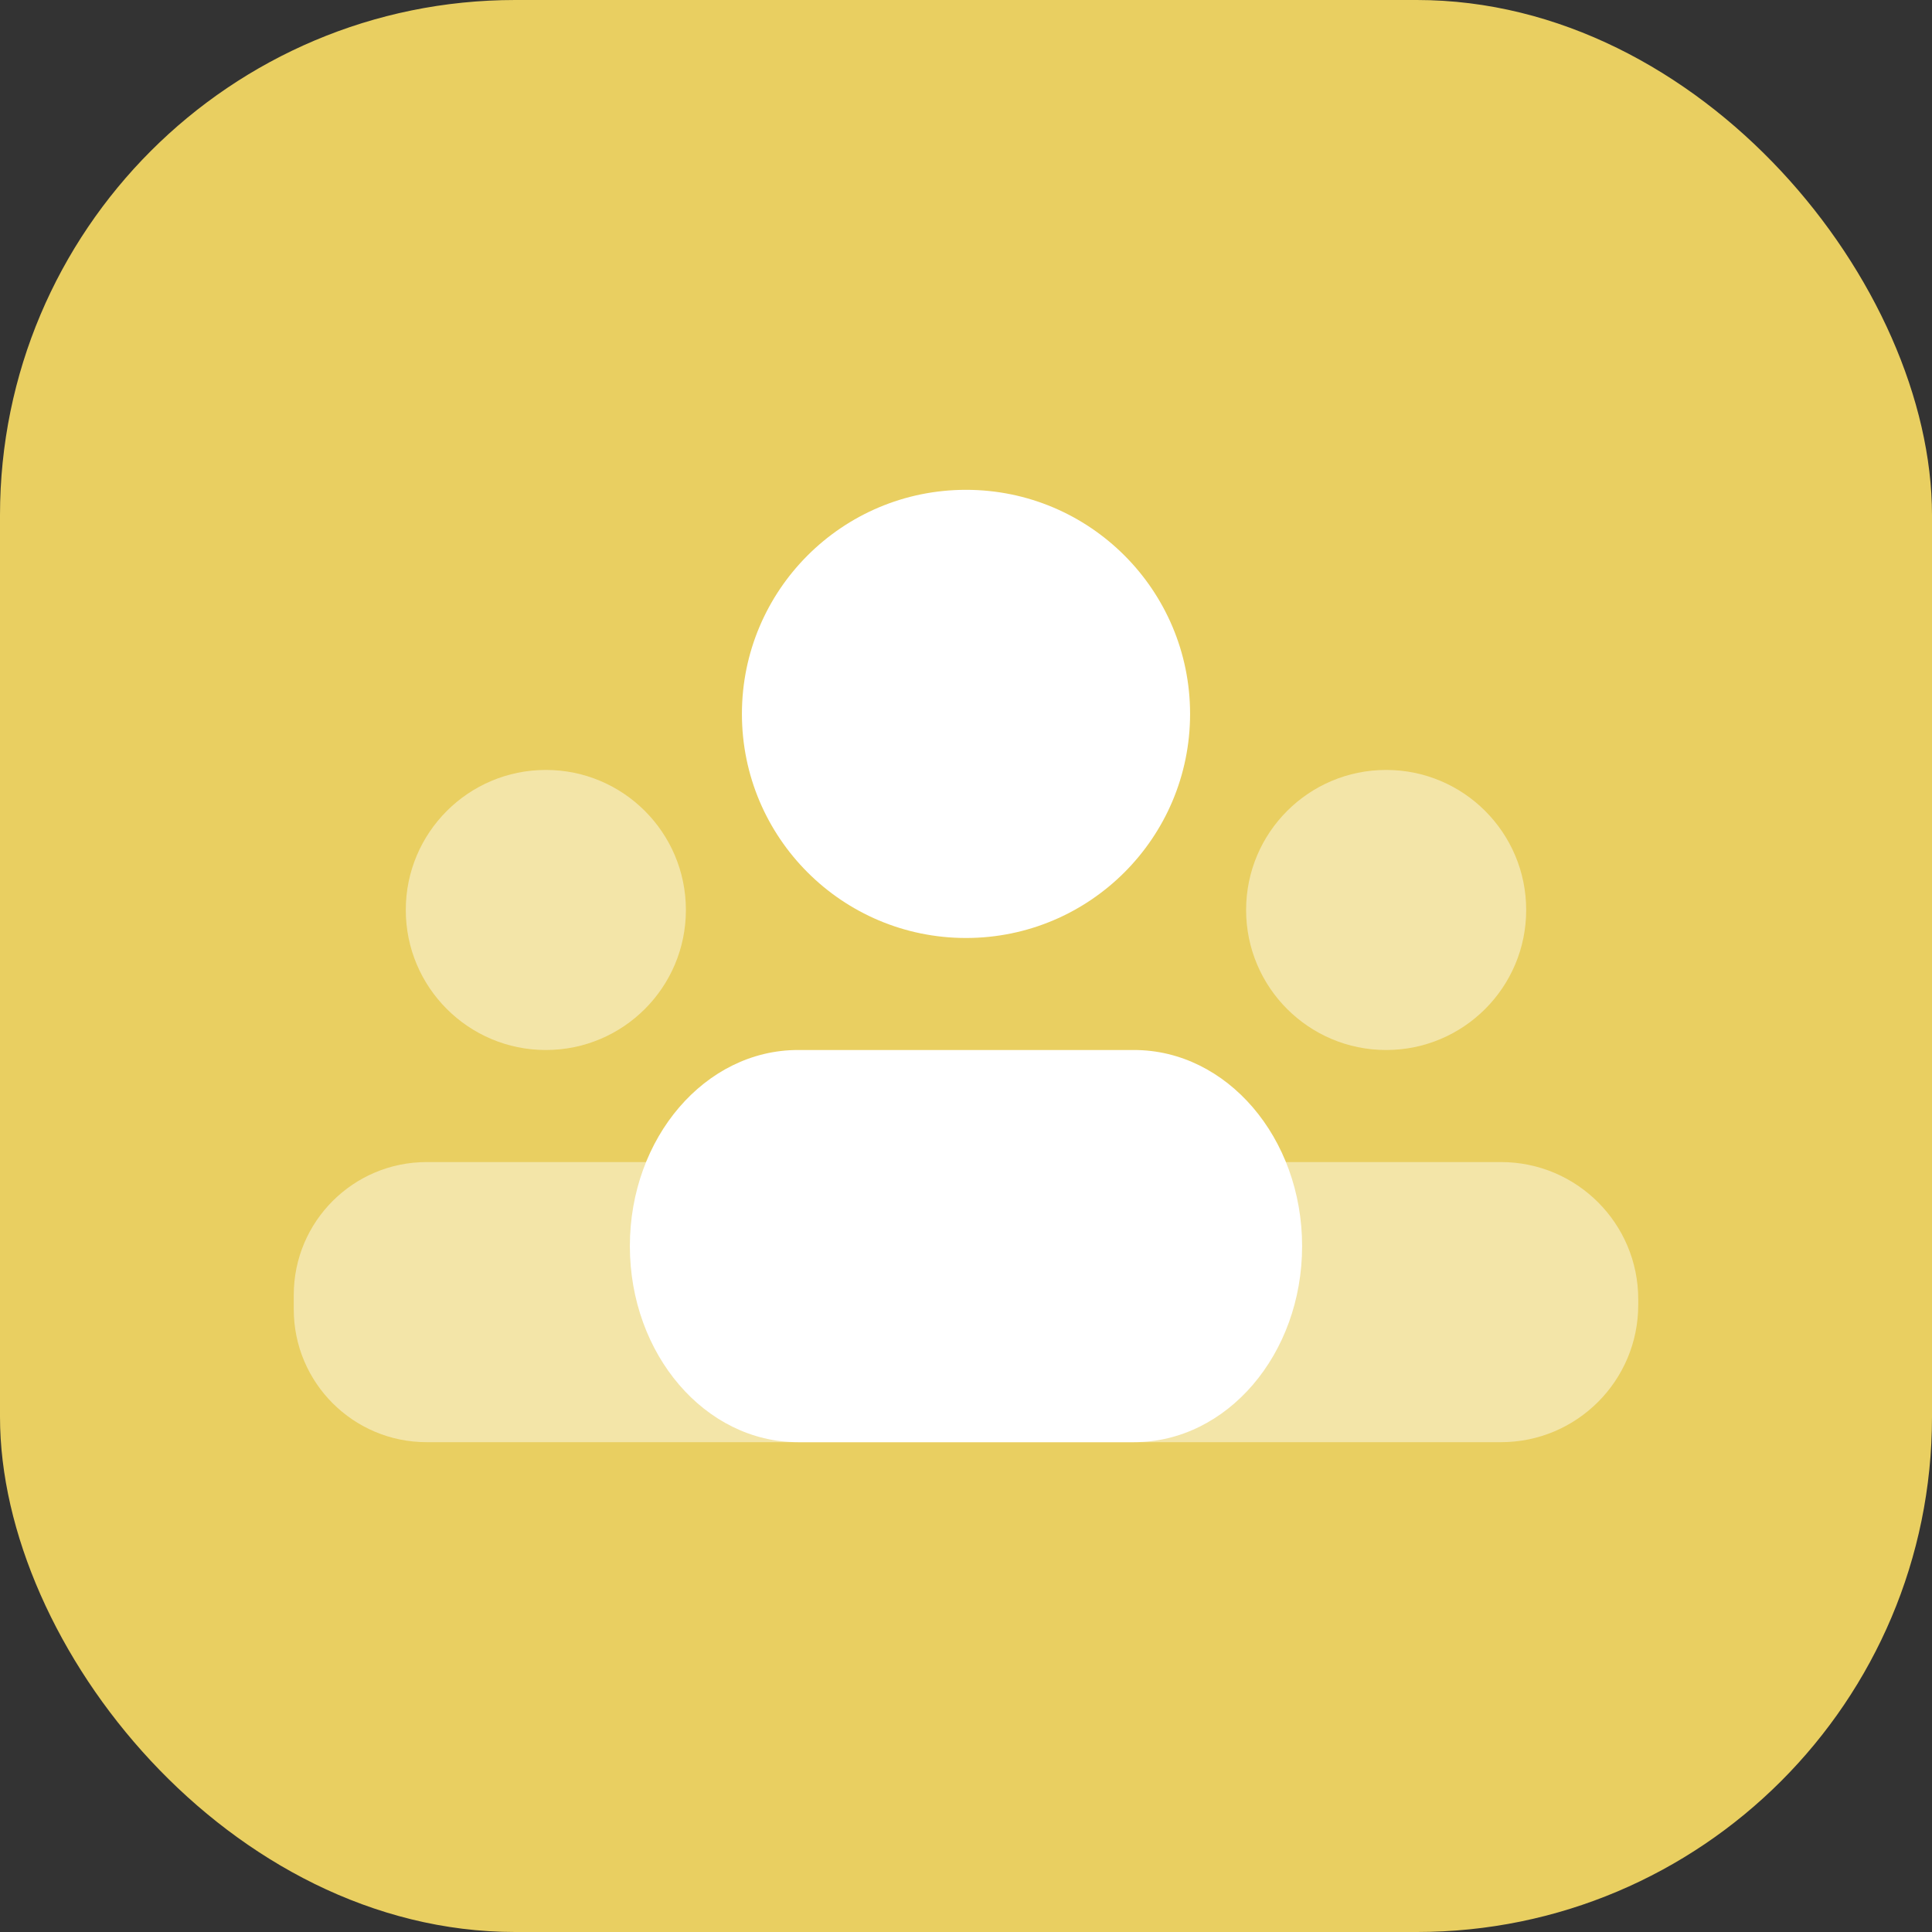
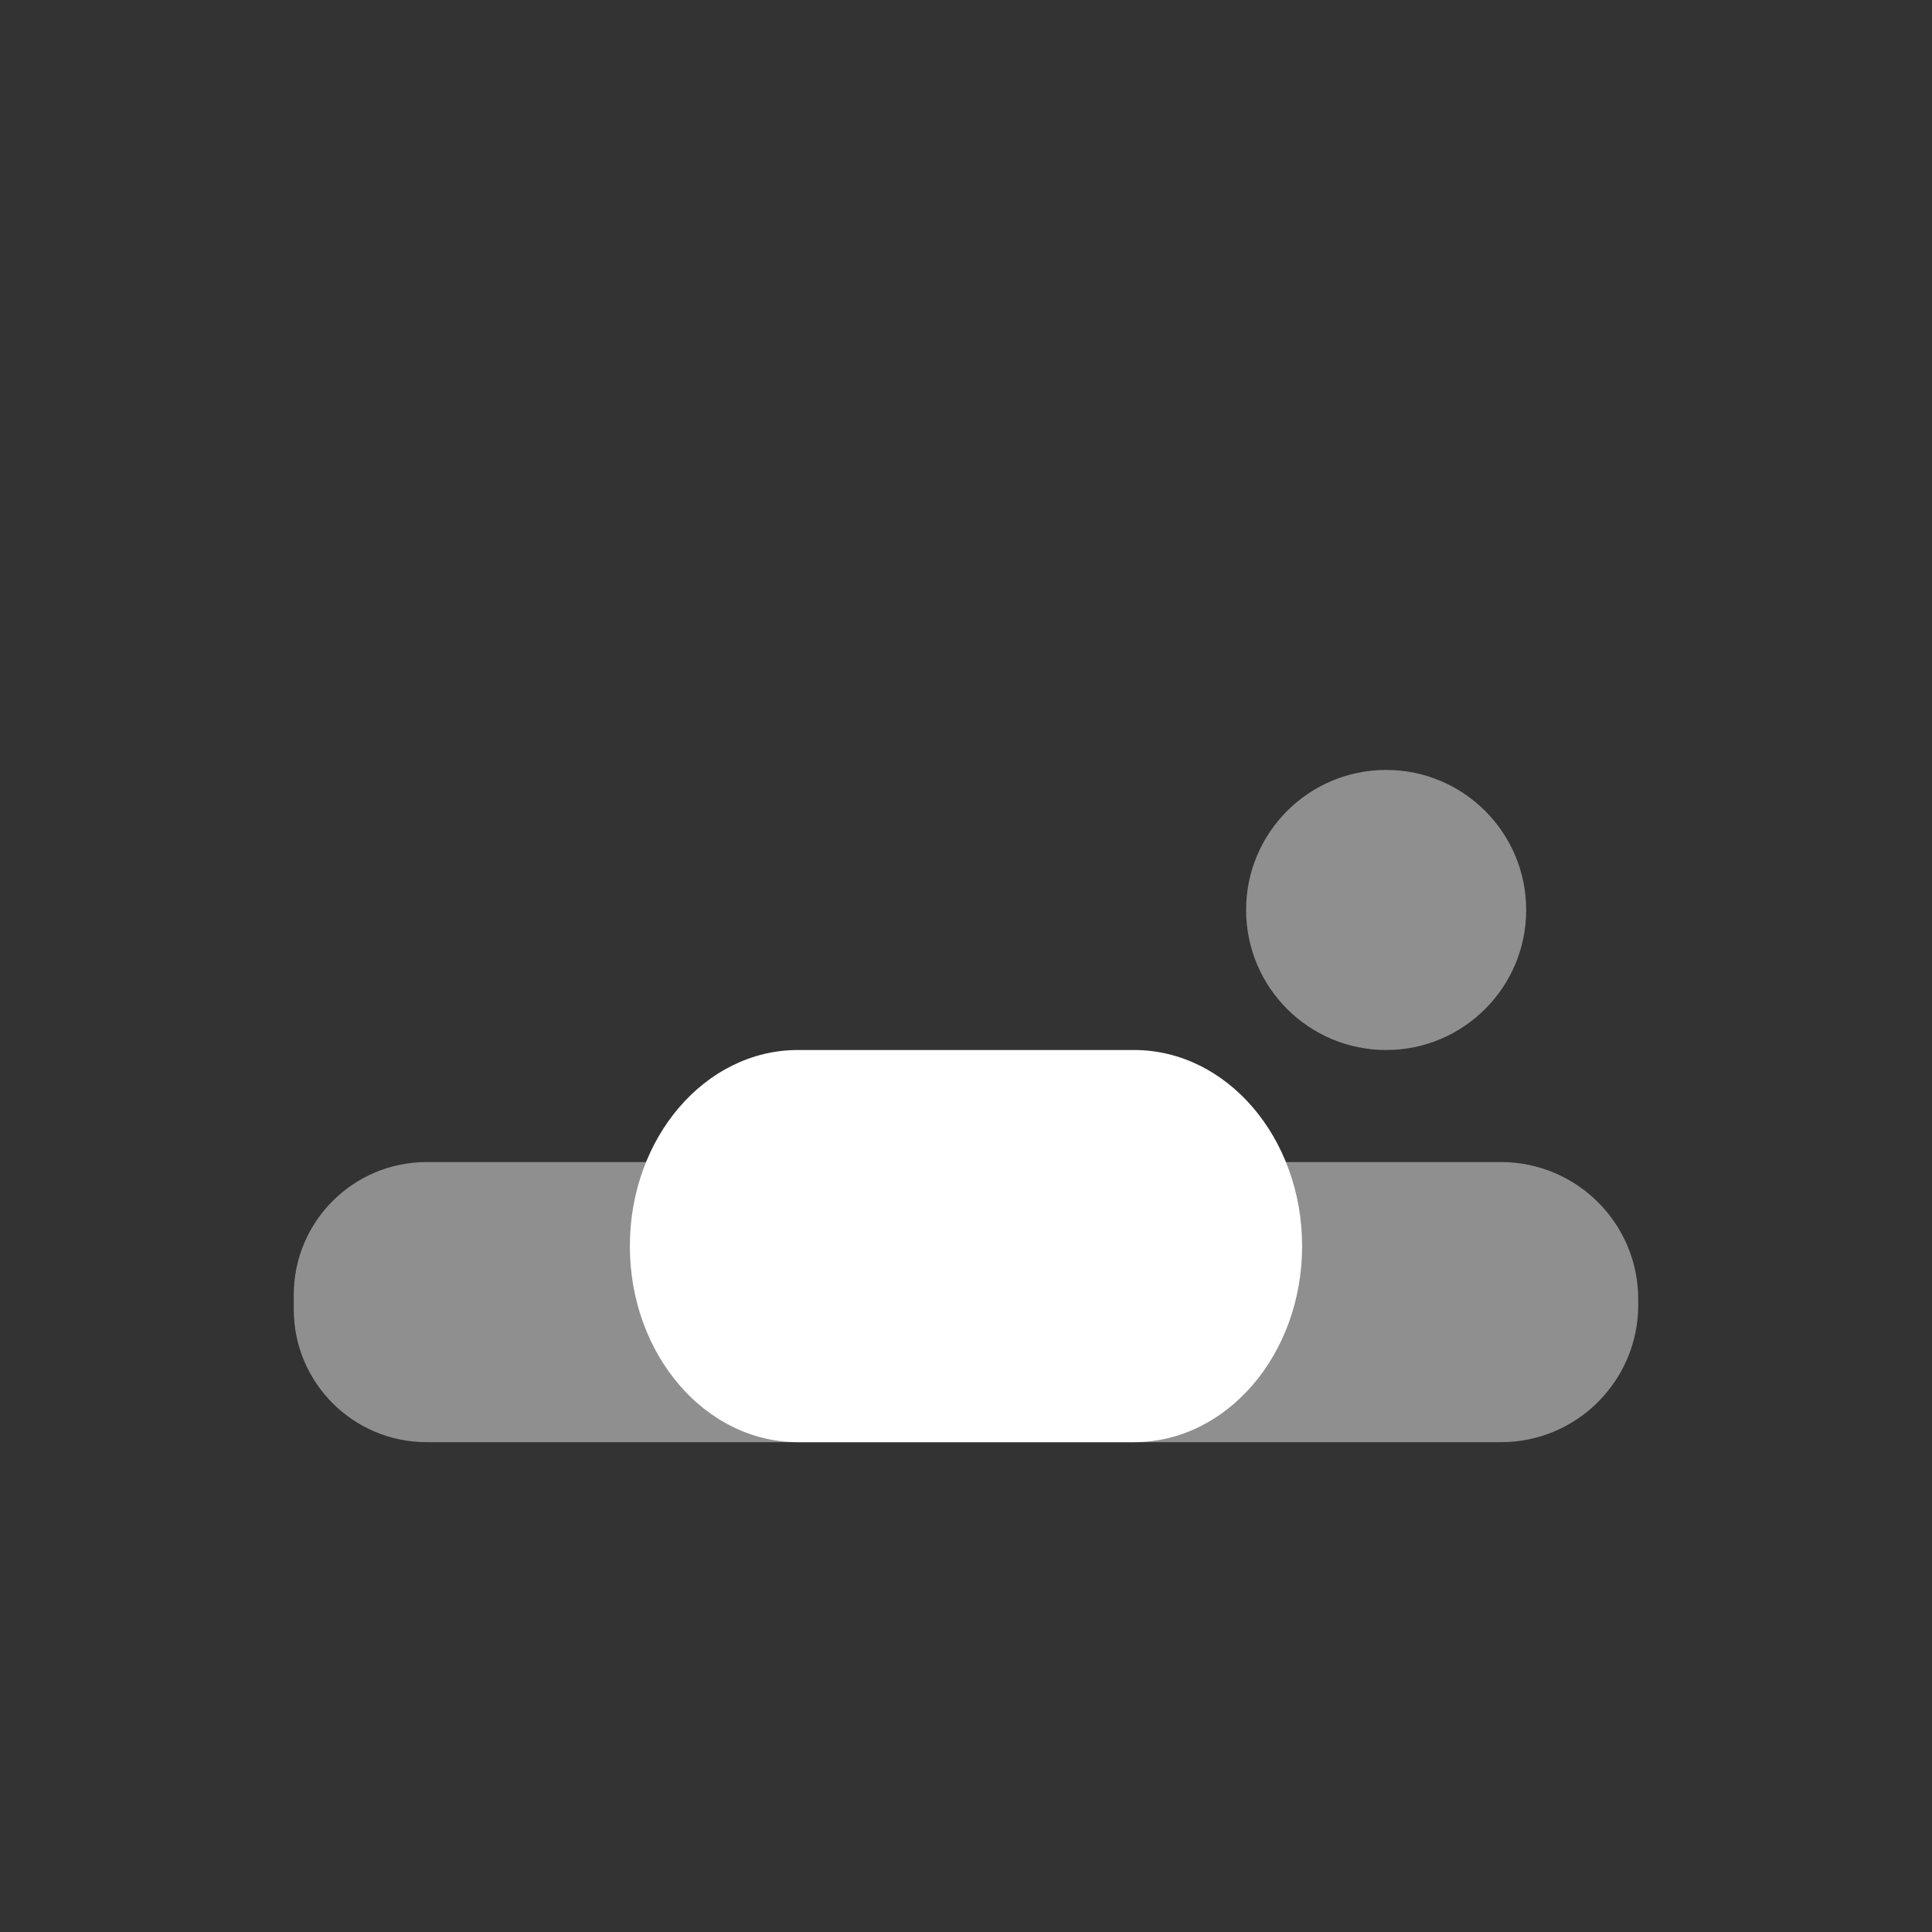
<svg xmlns="http://www.w3.org/2000/svg" width="60" height="60" viewBox="0 0 60 60" fill="none">
  <rect x="0" y="0" width="60" height="60" fill="#333333" stroke="none" />
-   <rect width="60" height="60" rx="16" fill="#E9CF61" />
-   <path d="M30 29.13C33.843 29.13 36.959 26.014 36.959 22.171C36.959 18.328 33.843 15.212 30 15.212C26.157 15.212 23.041 18.328 23.041 22.171C23.041 26.014 26.157 29.13 30 29.13Z" fill="white" />
-   <path opacity="0.45" d="M16.952 32.609C19.354 32.609 21.301 30.662 21.301 28.26C21.301 25.858 19.354 23.911 16.952 23.911C14.55 23.911 12.602 25.858 12.602 28.26C12.602 30.662 14.55 32.609 16.952 32.609Z" fill="white" />
  <path opacity="0.45" d="M43.048 32.609C45.45 32.609 47.397 30.662 47.397 28.26C47.397 25.858 45.45 23.911 43.048 23.911C40.646 23.911 38.699 25.858 38.699 28.26C38.699 30.662 40.646 32.609 43.048 32.609Z" fill="white" />
  <path d="M35.219 44.788H24.781C21.898 44.788 19.561 42.061 19.561 38.699C19.561 35.336 21.898 32.609 24.781 32.609H35.219C38.102 32.609 40.438 35.336 40.438 38.699C40.438 42.061 38.102 44.788 35.219 44.788Z" fill="white" />
  <path opacity="0.45" d="M46.616 36.089H13.25C10.971 36.089 9.123 37.937 9.123 40.215V40.663C9.123 42.94 10.971 44.788 13.25 44.788H46.616C48.968 44.788 50.877 42.879 50.877 40.525V40.349C50.877 37.997 48.968 36.089 46.616 36.089Z" fill="white" />
</svg>